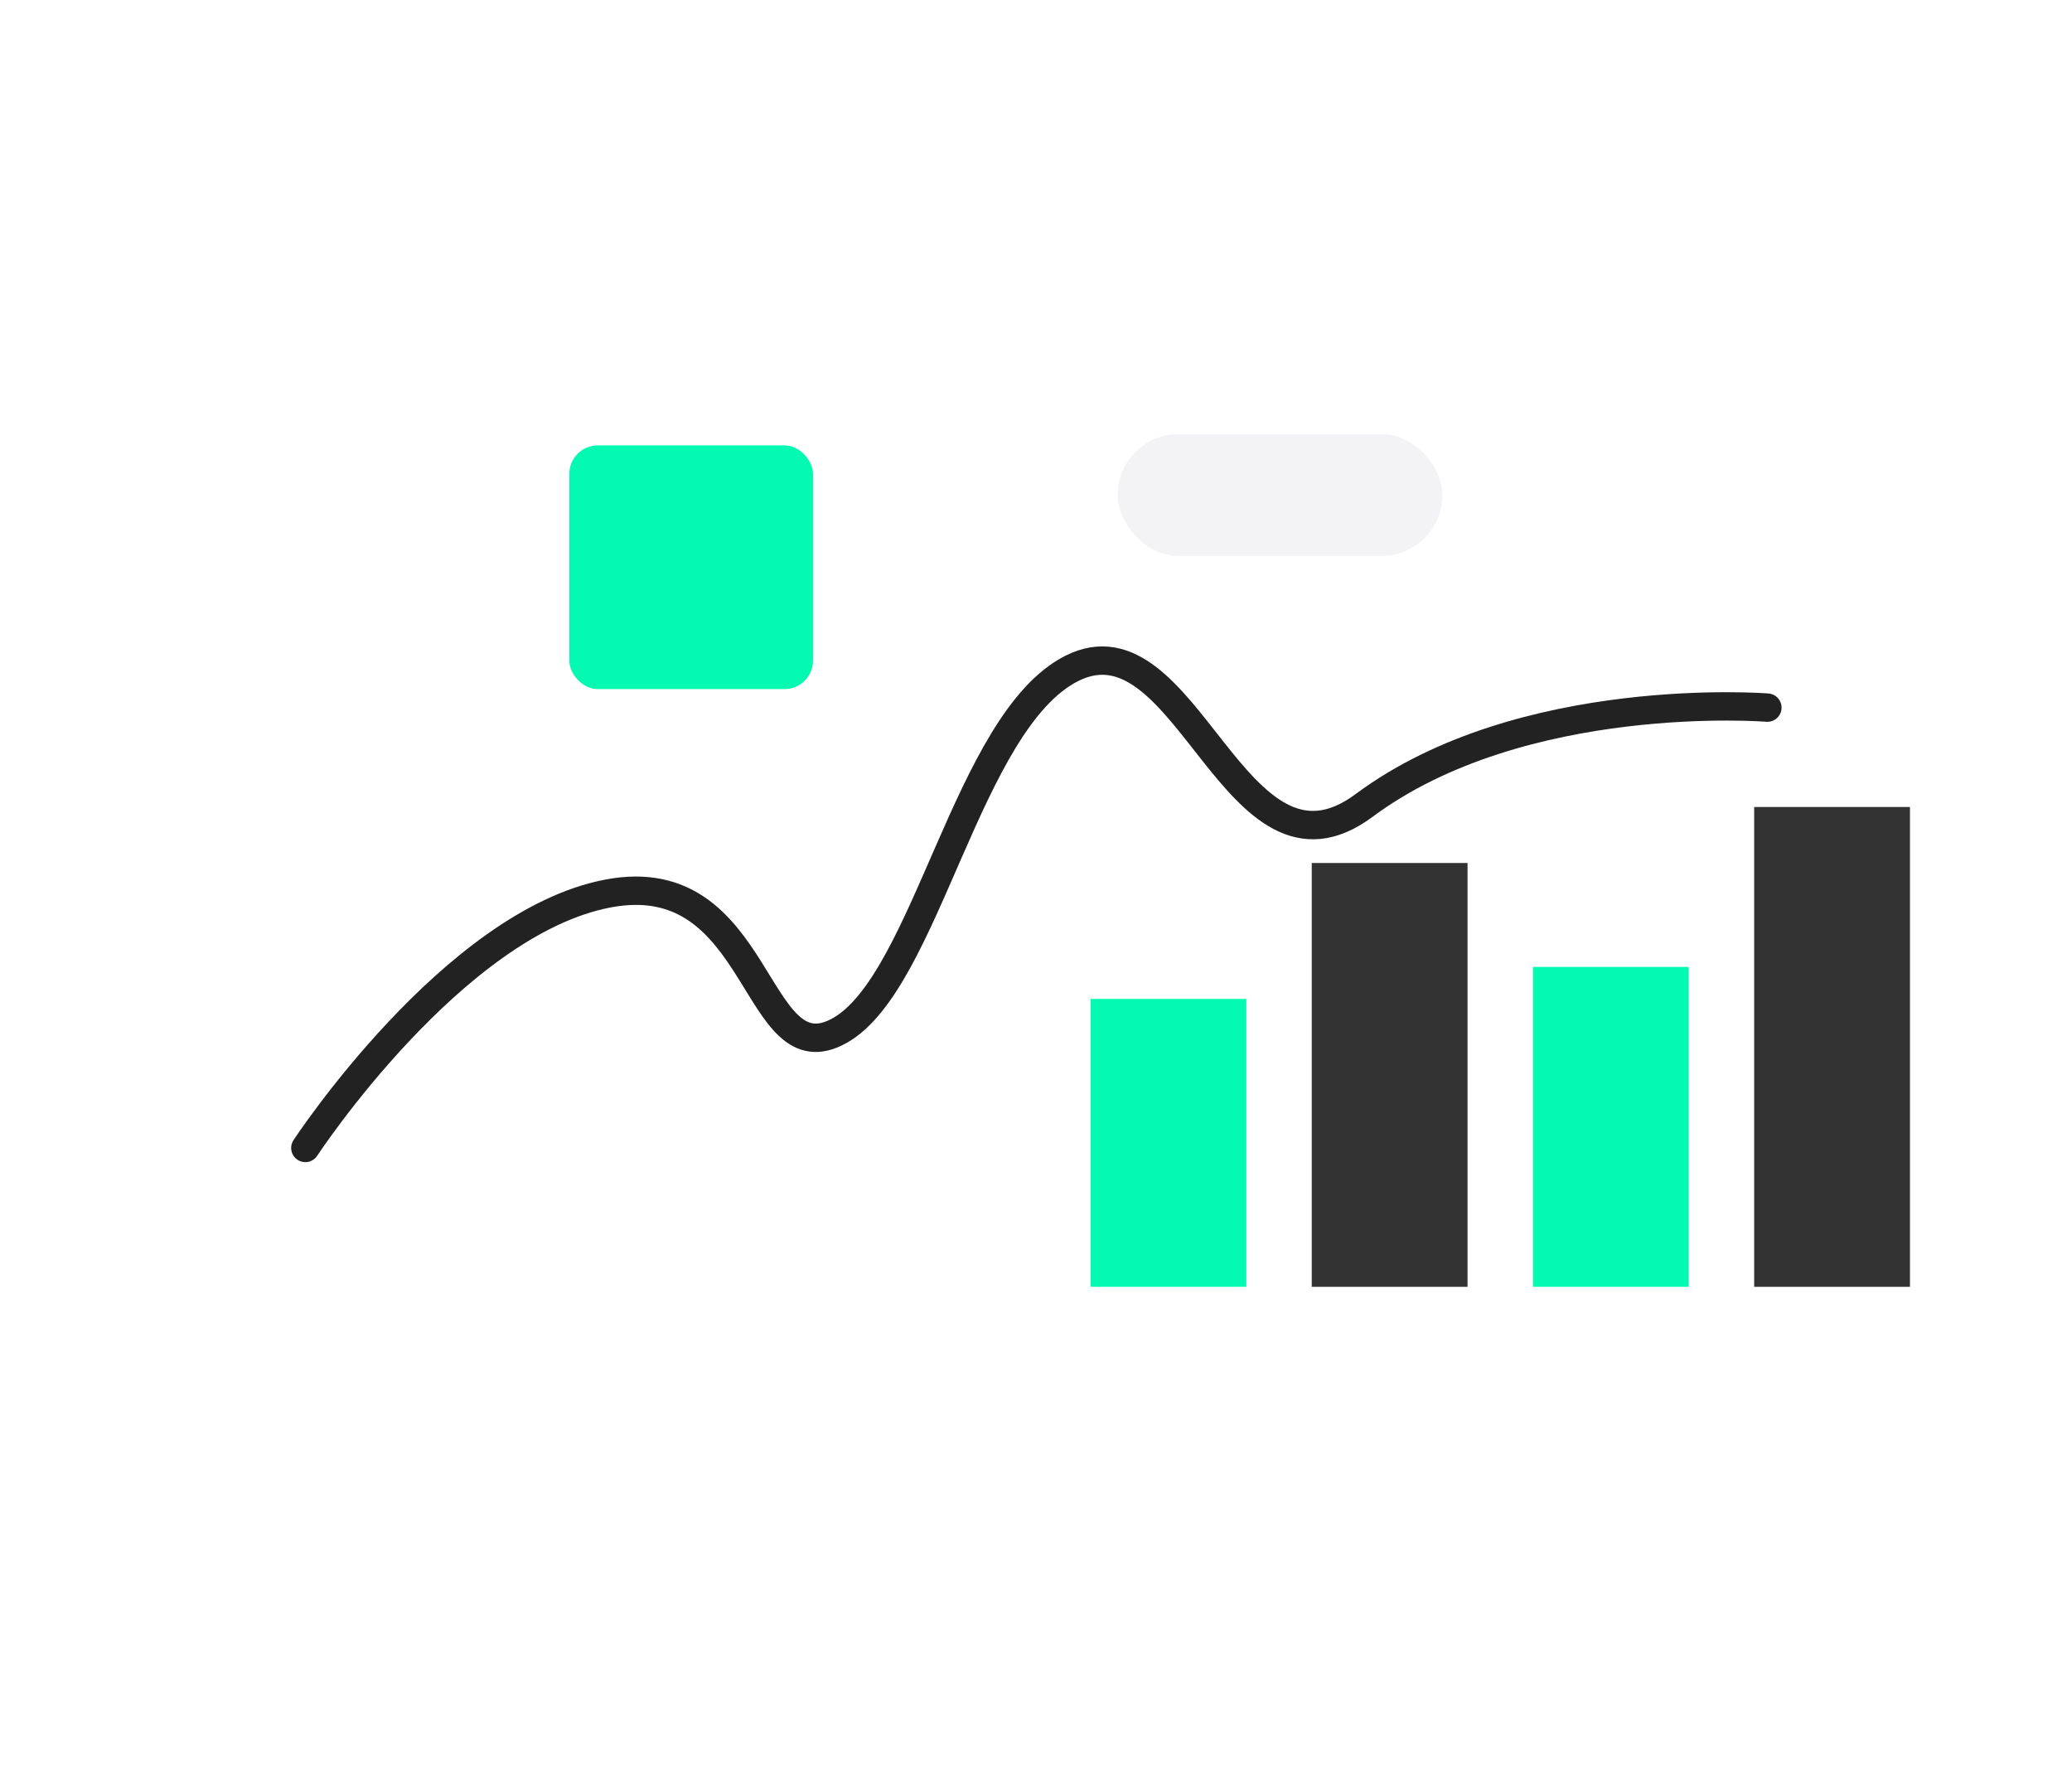
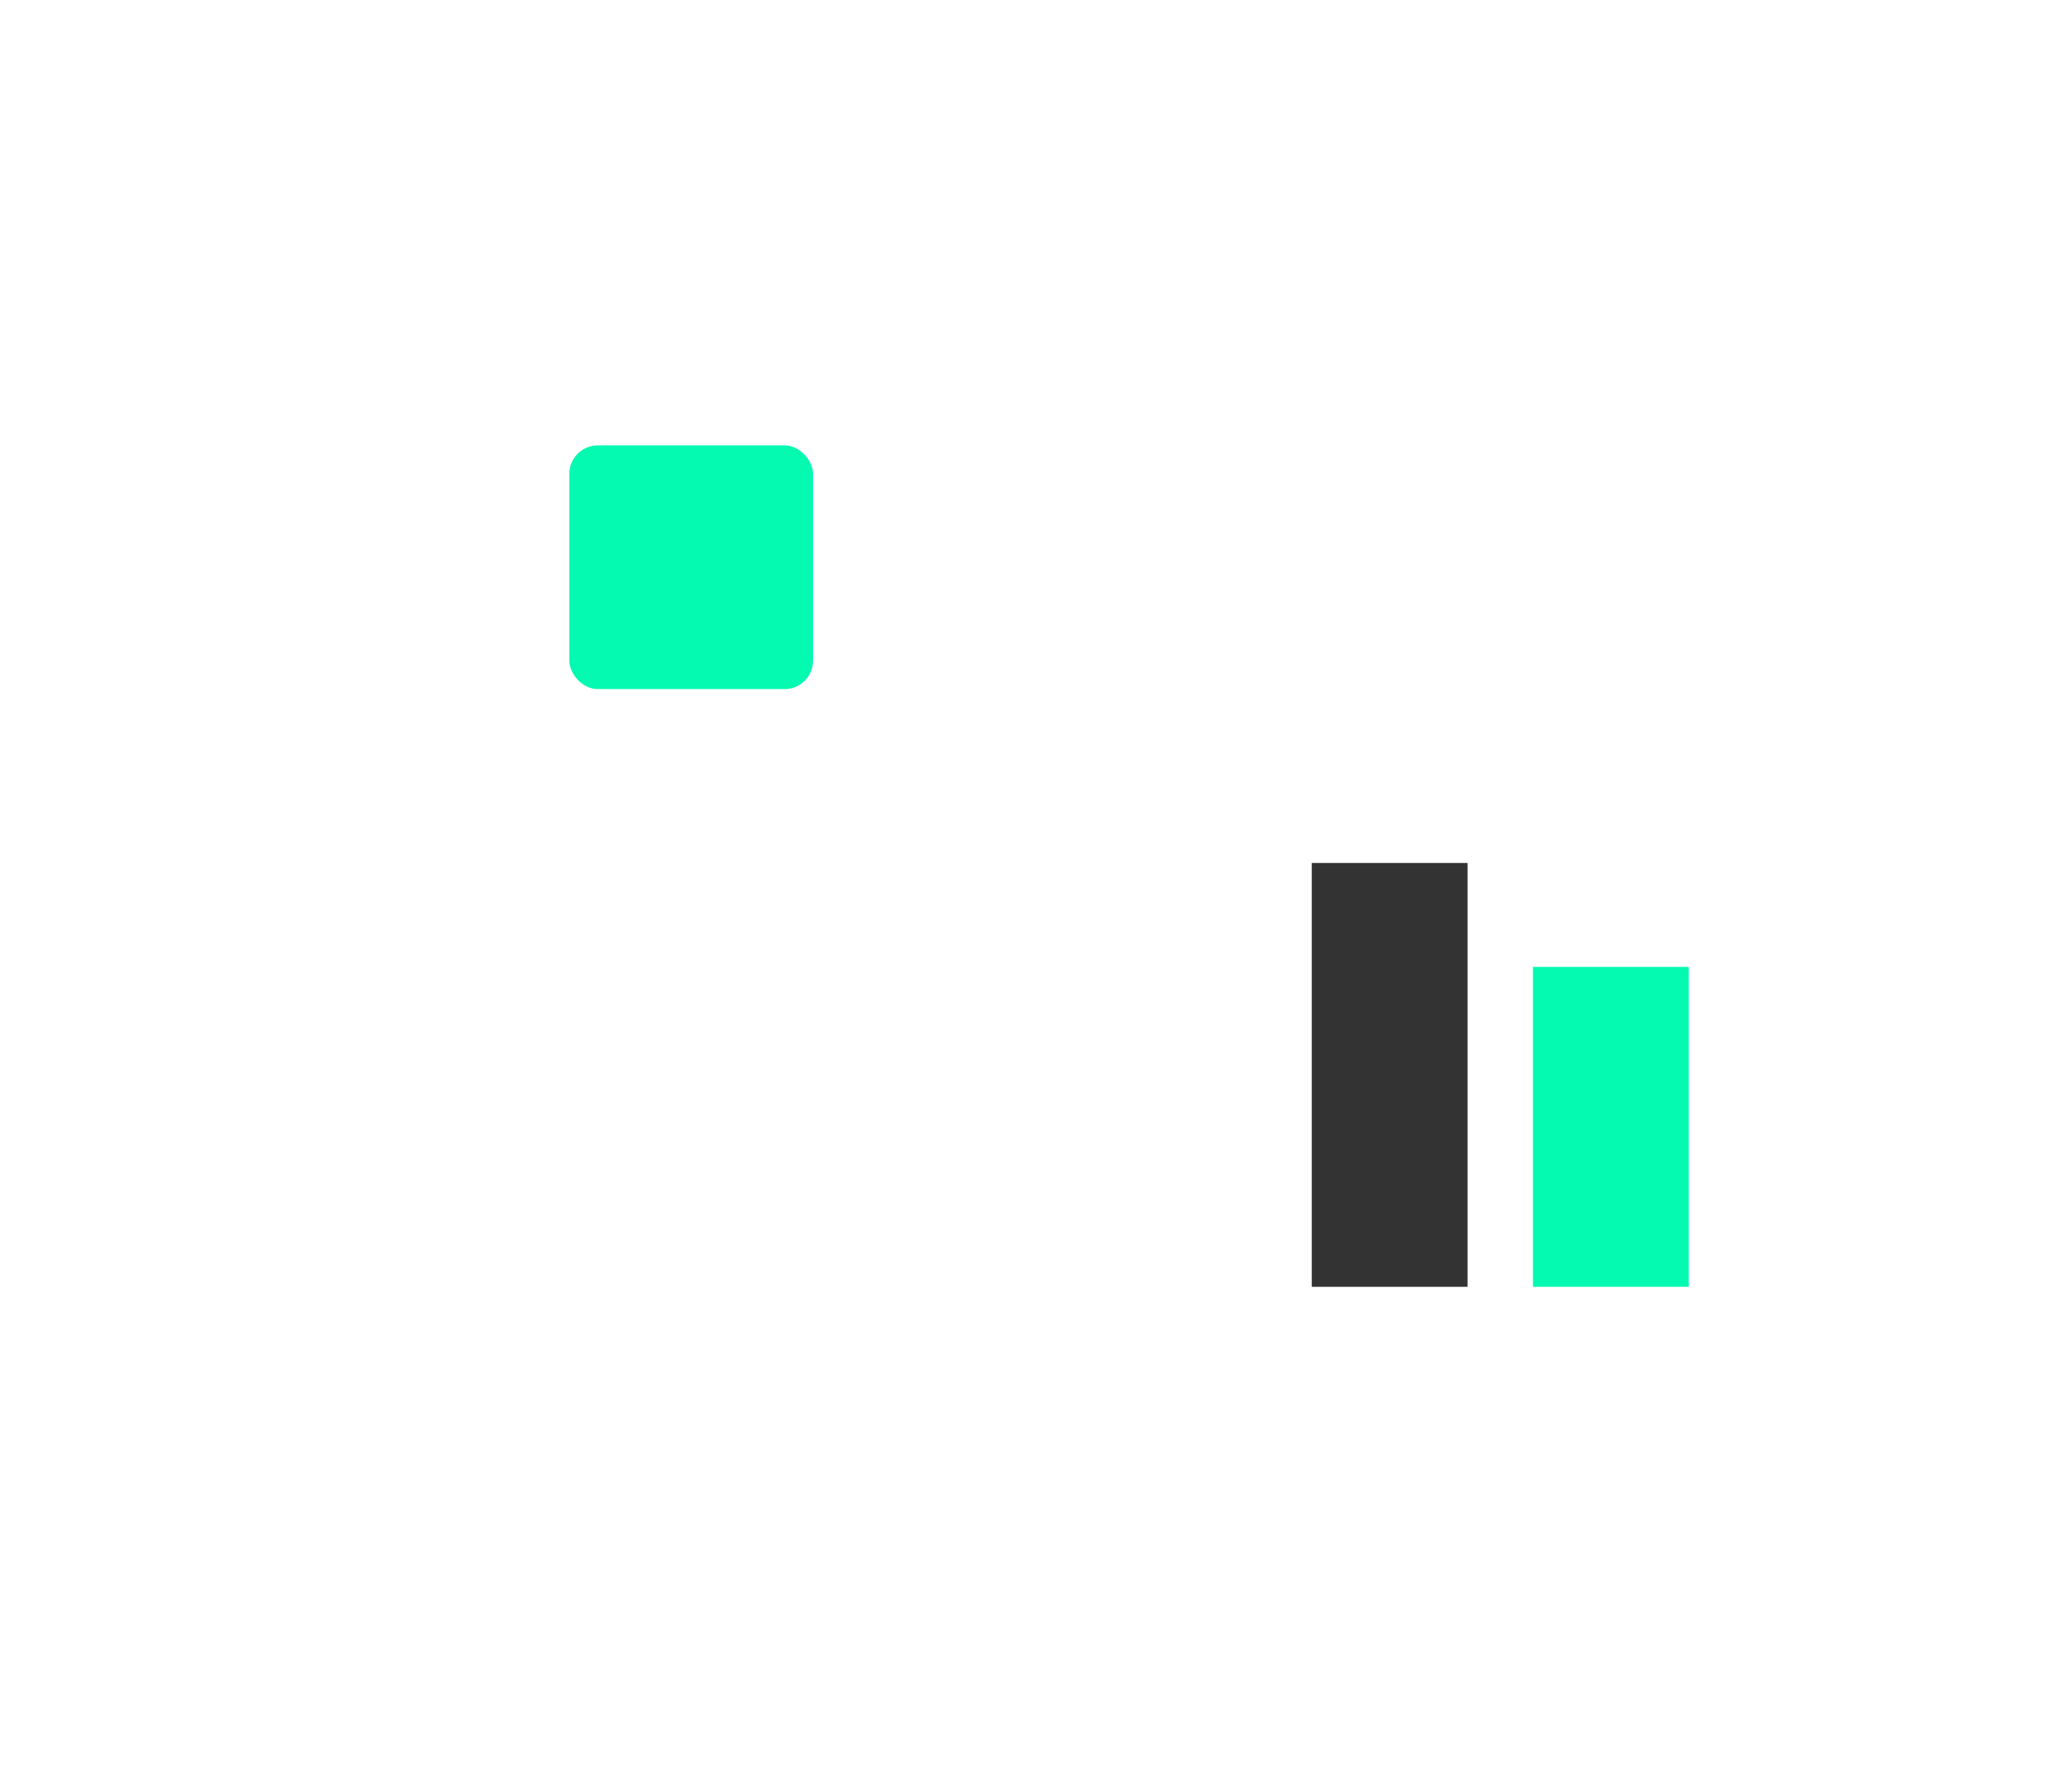
<svg xmlns="http://www.w3.org/2000/svg" width="95" height="81" viewBox="0 0 95 81" fill="none">
  <g filter="url(#filter0_d_311_944)">
    <rect x="19.586" y="10" width="54" height="54" rx="3.904" fill="white" />
-     <path d="M14 48.729C14 48.729 20.765 38.422 27.869 37.064C34.973 35.705 34.515 45.588 38.502 43.345C42.49 41.102 44.338 29.174 49.135 26.745C54.452 24.053 56.604 37.44 62.542 33.026C69.785 27.642 81.034 28.54 81.034 28.54" stroke="#222222" stroke-width="1.301" stroke-linecap="round" stroke-linejoin="round" />
    <rect x="26.104" y="16.518" width="11.172" height="11.172" rx="1.301" fill="#03FAB0" />
-     <rect opacity="0.4" x="51.24" y="16" width="14.897" height="5.586" rx="2.793" fill="#E1E1E8" />
  </g>
-   <rect x="50" y="45.8" width="7.143" height="13.2" fill="#03FAB0" />
  <rect x="70.285" y="44.333" width="7.143" height="14.667" fill="#03FAB0" />
-   <rect x="80.428" y="37" width="7.143" height="22" fill="#333333" />
  <rect x="60.143" y="39.567" width="7.143" height="19.433" fill="#333333" />
  <defs>
    <filter id="filter0_d_311_944" x="0.335" y="0.89" width="94.365" height="80.029" filterUnits="userSpaceOnUse" color-interpolation-filters="sRGB">
      <feFlood flood-opacity="0" result="BackgroundImageFix" />
      <feColorMatrix in="SourceAlpha" type="matrix" values="0 0 0 0 0 0 0 0 0 0 0 0 0 0 0 0 0 0 127 0" result="hardAlpha" />
      <feOffset dy="3.904" />
      <feGaussianBlur stdDeviation="6.507" />
      <feColorMatrix type="matrix" values="0 0 0 0 0.11 0 0 0 0 0.141 0 0 0 0 0.412 0 0 0 0.05 0" />
      <feBlend mode="normal" in2="BackgroundImageFix" result="effect1_dropShadow_311_944" />
      <feBlend mode="normal" in="SourceGraphic" in2="effect1_dropShadow_311_944" result="shape" />
    </filter>
  </defs>
</svg>